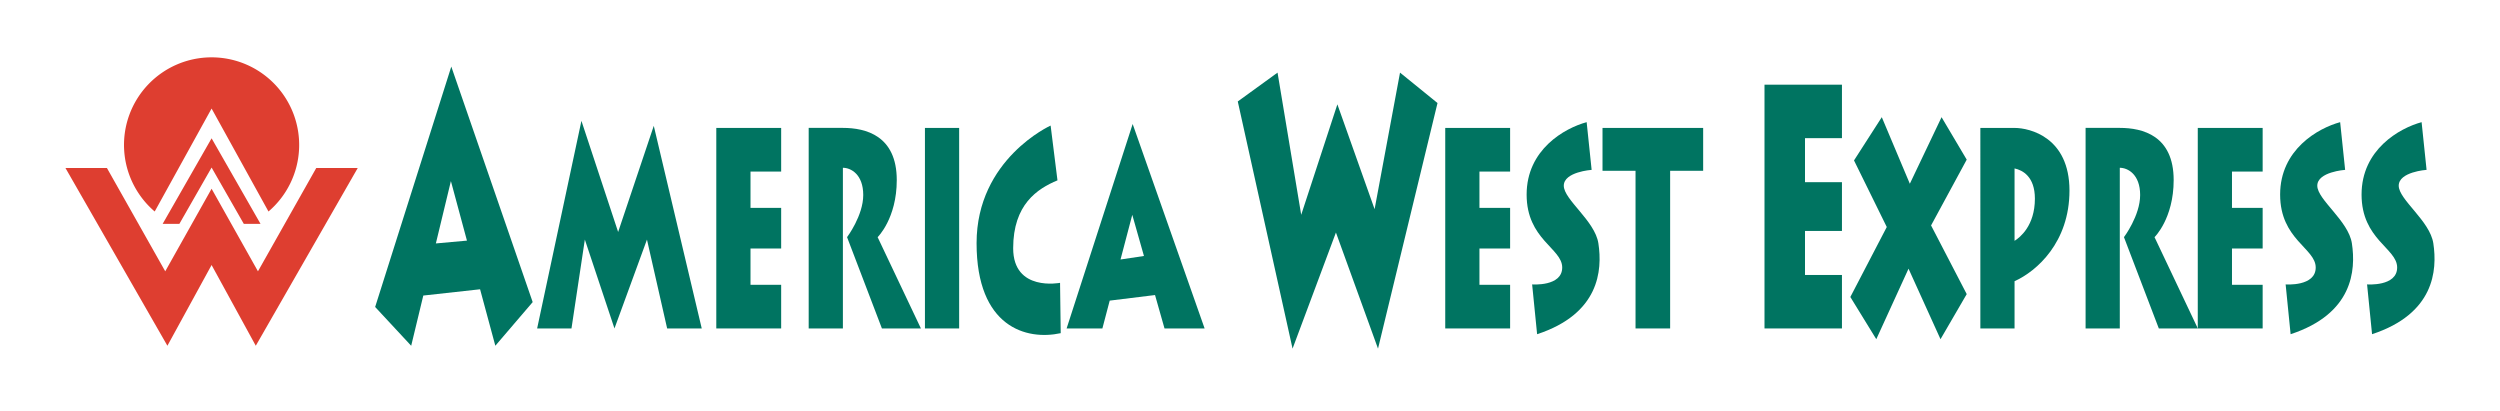
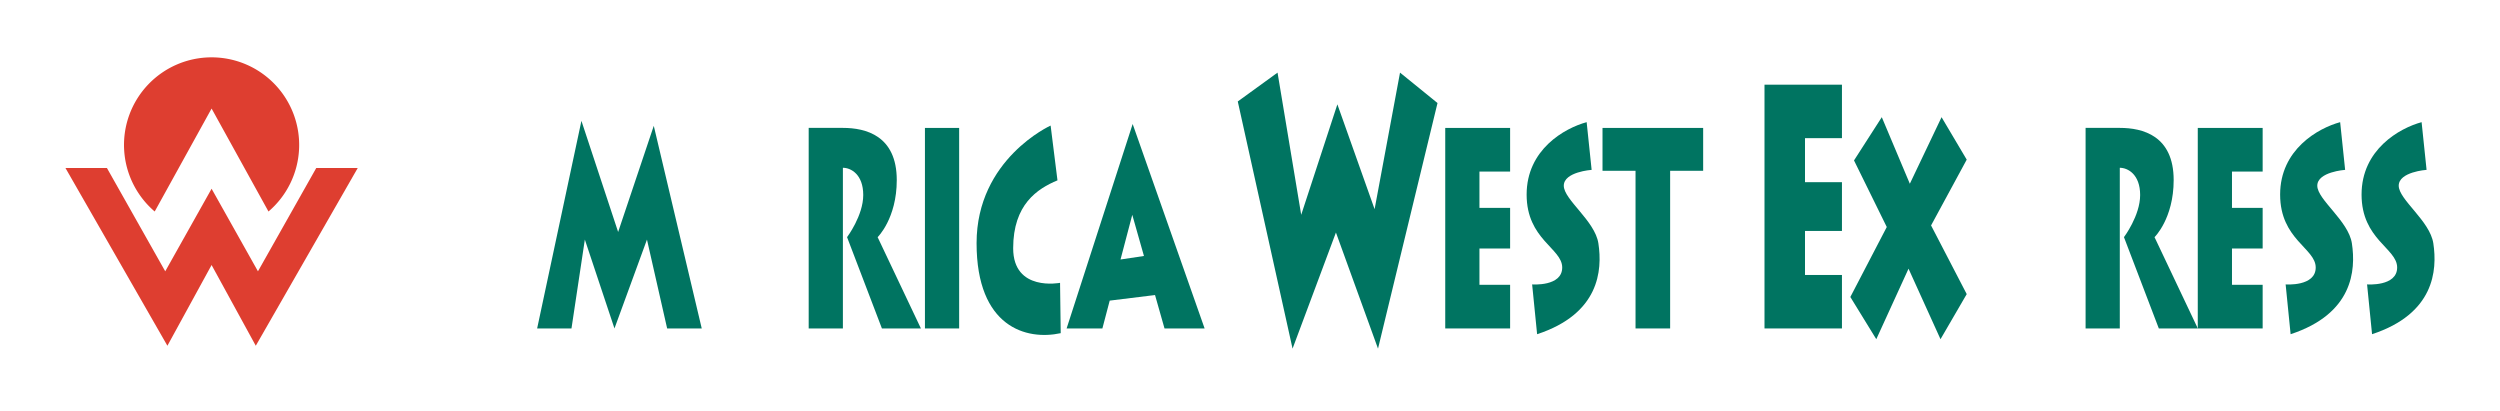
<svg xmlns="http://www.w3.org/2000/svg" id="layer" viewBox="0 0 2826 465">
  <defs>
    <style>.cls-1{fill:#de3e30;}.cls-2{fill:#007461;}</style>
  </defs>
  <path class="cls-1" d="M174.87,239.09l64.31-116.4,64.31,116.4a99,99,0,1,0-128.62,0Z" />
-   <polygon class="cls-1" points="202.76 253.06 239.18 189.4 275.6 253.06 294.5 253.06 239.18 156.35 183.86 253.06 202.76 253.06" />
  <polygon class="cls-1" points="357.48 189.94 291.59 306.69 239.18 213.35 186.78 306.69 120.88 189.94 74 189.94 189.23 390.83 239.18 299.57 289.13 390.83 404.37 189.94 357.48 189.94" />
-   <path class="cls-2" d="M559.92,390.83l42.22-49.33-92-266.22L424.07,347l40.74,43.85,13.69-56.77L542.68,327ZM492.7,275.18l17-70.48L527.85,272Z" />
  <polygon class="cls-2" points="607.18 371.28 646 371.28 661.11 270.83 694.59 371.28 731.33 270.83 754.14 371.28 793.25 371.28 739.03 142.24 698.74 262.24 657.25 136.61 607.18 371.28" />
-   <polygon class="cls-2" points="883.03 193.94 883.03 144.61 809.7 144.61 809.7 179.28 809.7 193.94 809.7 234.98 809.7 280.91 809.7 321.94 809.7 336.61 809.7 371.28 883.03 371.28 883.03 321.94 848.37 321.94 848.37 280.91 883.03 280.91 883.03 234.98 848.37 234.98 848.37 193.94 883.03 193.94" />
  <rect class="cls-2" x="1045.55" y="144.61" width="38.67" height="226.67" />
  <path class="cls-2" d="M1316.37,371.28h45.33l-81.33-231.11L1205.7,371.28h40.44l8.27-31.46,51.24-6.3Zm-49.73-77.94,13.28-50.51,13.2,46.53Z" />
  <path class="cls-2" d="M992.07,268.08s21.63-21,21.63-64.51c0-50.37-35.26-59-60.89-59H914.14V371.28h38.67V189.65c9,0,23,7.41,23,30.81s-18.29,47.62-18.29,47.62l39.4,103.2H1041Z" />
  <path class="cls-2" d="M1187.62,141.94s-83.7,37.78-83.7,132.89,56.45,110.23,95.11,101.78l-.74-56.89s-53,10.37-53-39.11,27.26-67.26,50.08-76.74Z" />
  <polygon class="cls-2" points="1707.03 193.94 1707.03 144.61 1633.7 144.61 1633.7 179.28 1633.7 193.94 1633.7 234.98 1633.7 280.91 1633.7 321.94 1633.7 336.61 1633.7 371.28 1707.03 371.28 1707.03 321.94 1672.37 321.94 1672.37 280.91 1707.03 280.91 1707.03 234.98 1672.37 234.98 1672.37 193.94 1707.03 193.94" />
  <polygon class="cls-2" points="1461.11 394.09 1399.18 114.69 1444.14 82.09 1470.88 242.83 1511.77 117.94 1553.85 236.46 1582.59 82.09 1624.96 116.46 1557.7 394.09 1510.14 262.83 1461.11 394.09" />
  <polygon class="cls-2" points="1925.25 144.61 1811.48 144.61 1811.48 193.06 1848.81 193.06 1848.81 371.28 1887.92 371.28 1887.92 193.06 1925.25 193.06 1925.25 144.61" />
  <path class="cls-2" d="M1793.55,138.09l5.63,53.93s-31.48,2.15-31.48,17.92,35.24,39.63,39.11,65.12c4.67,30.74,1,79.63-69.26,102.74l-5.63-56.3s34,2.67,34-19.11-40.22-31.56-40.22-82.45S1768.51,144.91,1793.55,138.09Z" />
  <polygon class="cls-2" points="2557.7 193.94 2557.7 144.61 2484.36 144.61 2484.36 179.28 2484.36 193.94 2484.36 234.98 2484.36 280.91 2484.36 321.94 2484.36 336.61 2484.36 371.28 2557.7 371.28 2557.7 321.94 2523.03 321.94 2523.03 280.91 2557.7 280.91 2557.7 234.98 2523.03 234.98 2523.03 193.94 2557.7 193.94" />
  <path class="cls-2" d="M2435.48,268.08s21.63-21,21.63-64.51c0-50.37-35.26-59-60.89-59h-38.67V371.28h38.67V189.65c9,0,23,7.41,23,30.81s-18.3,47.62-18.3,47.62l39.41,103.2h44.08Z" />
  <path class="cls-2" d="M2645.31,138.09l5.63,53.93s-31.48,2.15-31.48,17.92,35.24,39.63,39.11,65.12c4.67,30.74,1,79.63-69.26,102.74l-5.63-56.3s34,2.67,34-19.11-40.22-31.56-40.22-82.45S2620.28,144.91,2645.31,138.09Z" />
  <path class="cls-2" d="M2737.38,138.09,2743,192s-31.49,2.15-31.49,17.92,35.25,39.63,39.12,65.12c4.66,30.74,1,79.63-69.26,102.74l-5.63-56.3s34,2.67,34-19.11-40.23-31.56-40.23-82.45S2712.34,144.91,2737.38,138.09Z" />
  <polygon class="cls-2" points="2082.14 156.17 2082.14 95.72 1994.59 95.72 1994.59 138.83 1994.59 156.17 1994.59 205.94 1994.59 261.06 1994.59 310.83 1994.59 328.17 1994.59 371.28 2082.14 371.28 2082.14 310.83 2040.37 310.83 2040.37 261.06 2082.14 261.06 2082.14 205.94 2040.37 205.94 2040.37 156.17 2082.14 156.17" />
-   <path class="cls-2" d="M2339.33,215.43c0-60.15-44.74-70.82-62.08-70.82h-38.66V371.28h38.66V317.87C2302.45,306.53,2339.33,273.83,2339.33,215.43Zm-62.08,56.82V190.39c9.13,2,23,9.21,23,34.22C2300.22,255.12,2283.4,268.41,2277.25,272.25Z" />
  <polygon class="cls-2" points="2120.96 383.43 2091.63 335.72 2132.81 256.61 2095.77 181.35 2127.18 132.46 2158.88 207.72 2194.74 132.46 2223.18 180.46 2182.88 254.83 2223.18 332.46 2193.55 383.43 2157.4 303.72 2120.96 383.43" />
</svg>